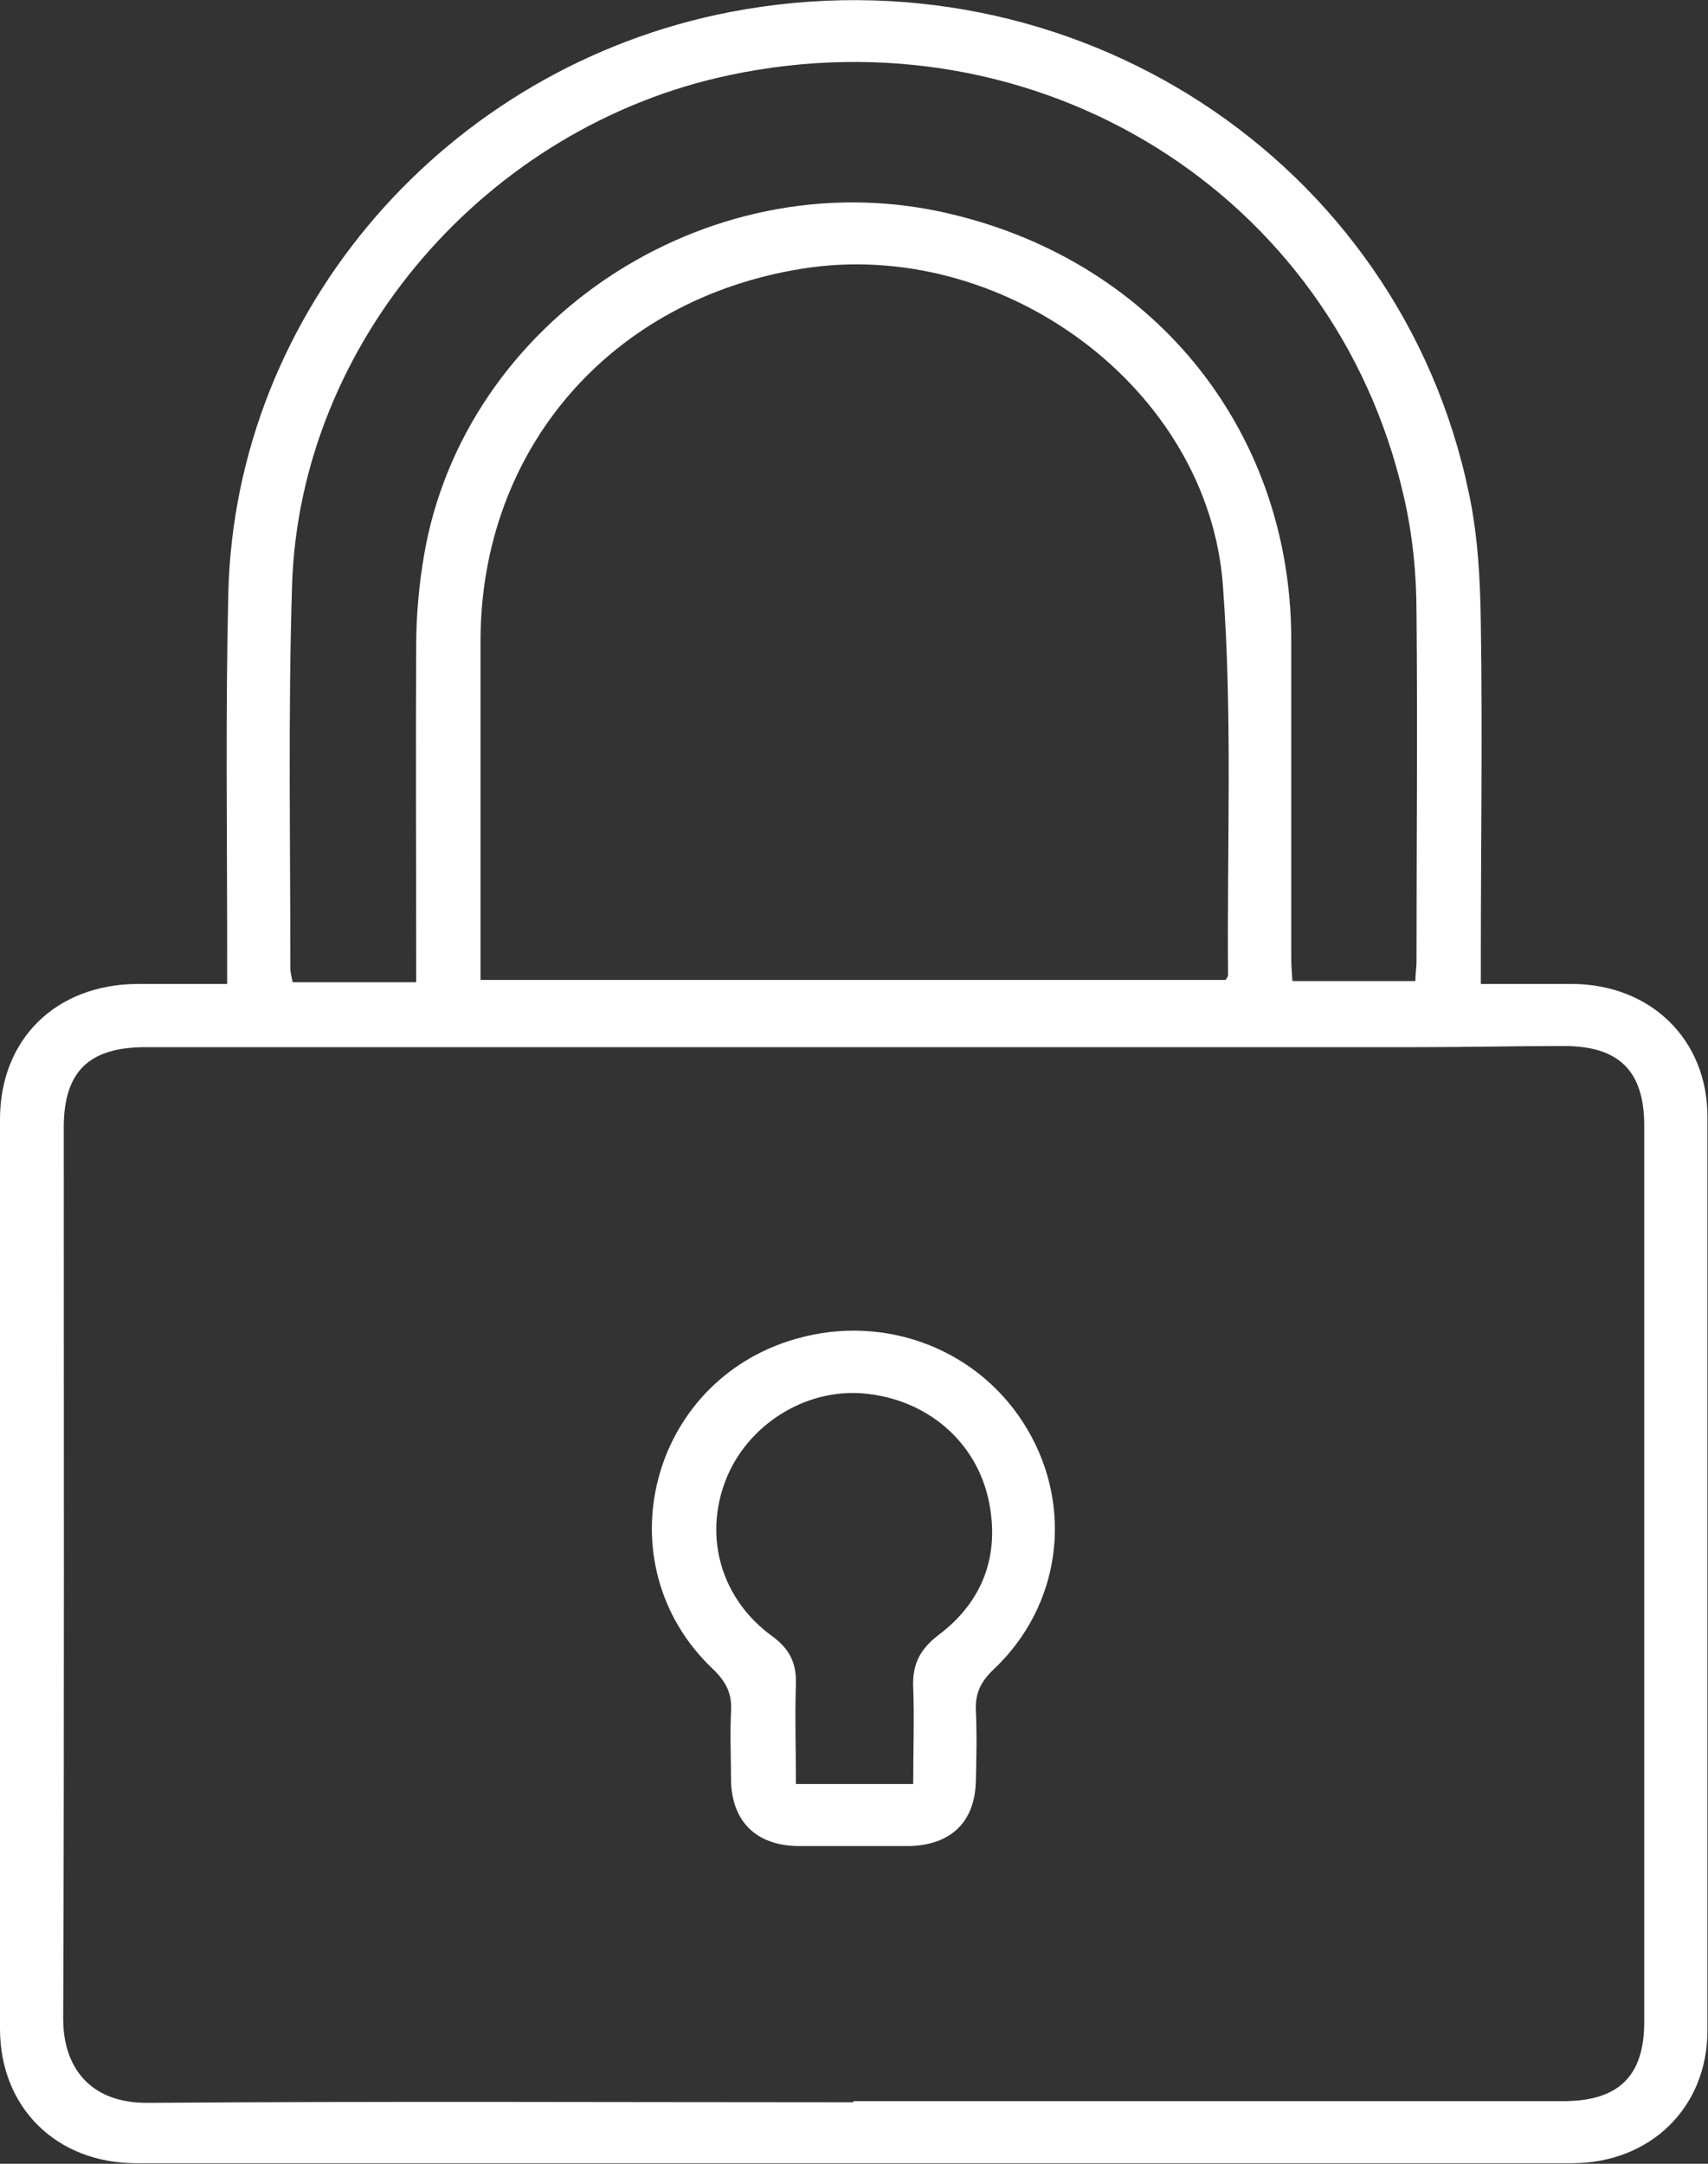
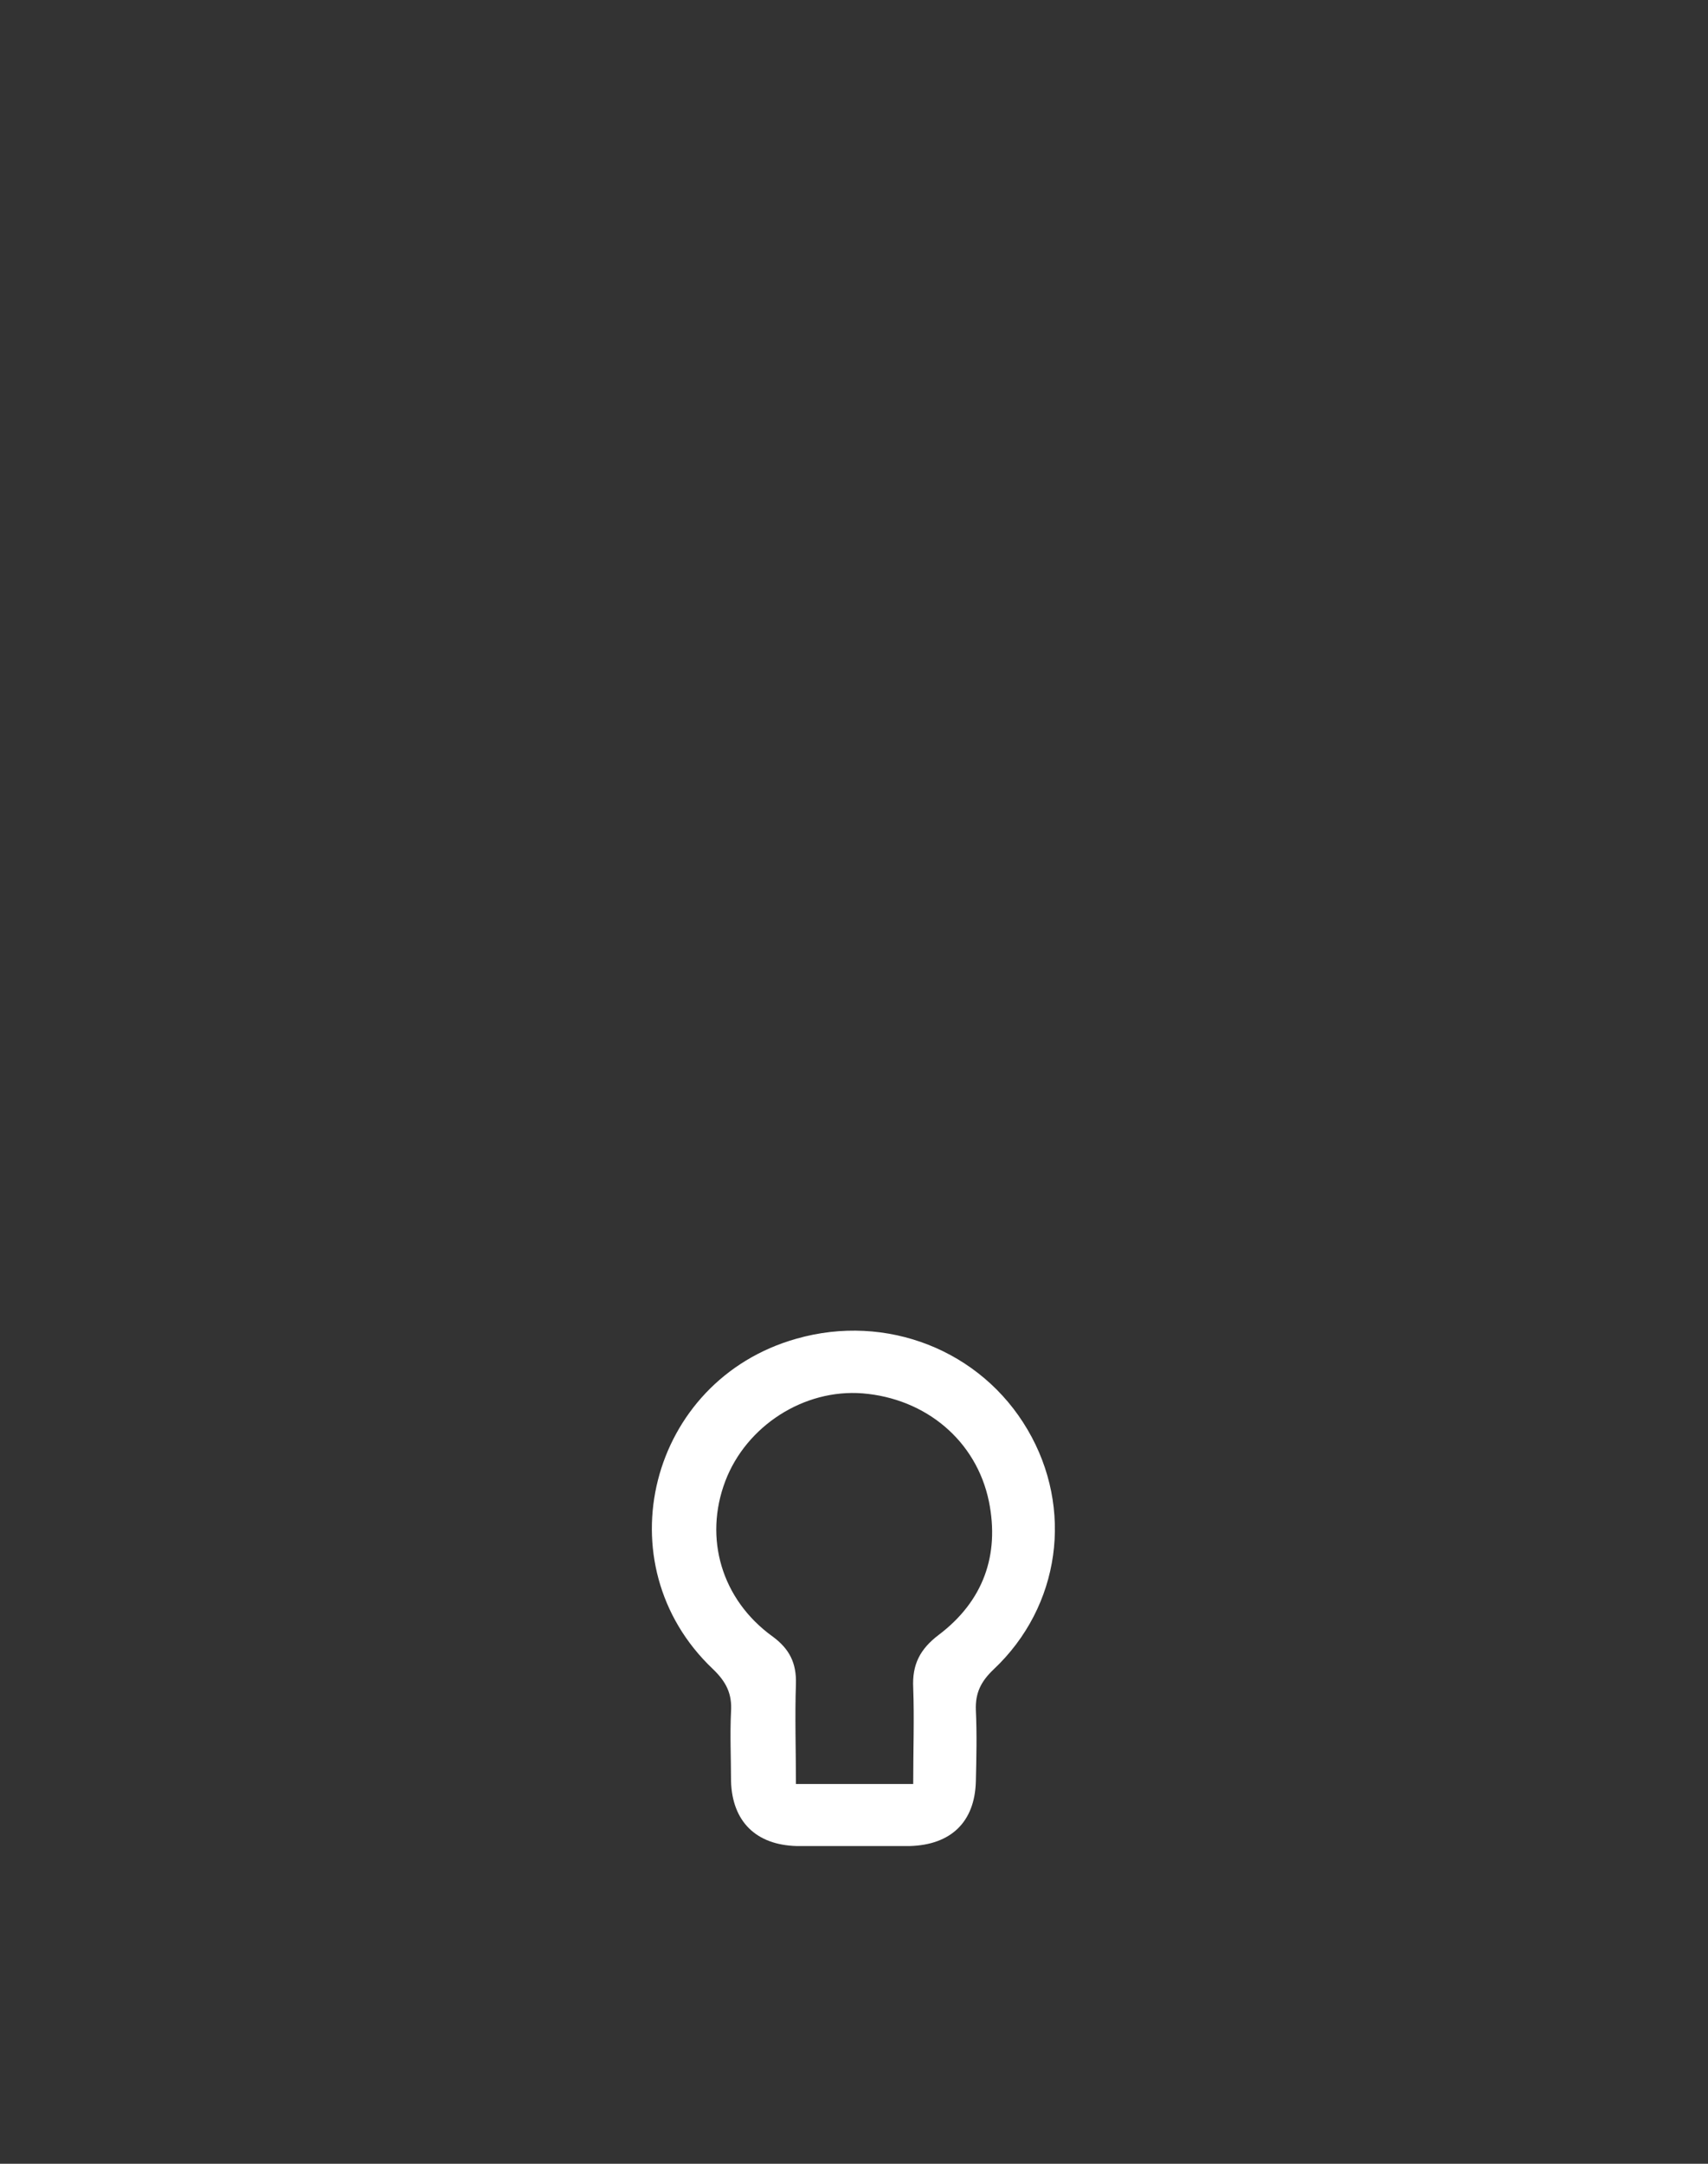
<svg xmlns="http://www.w3.org/2000/svg" id="Calque_1" data-name="Calque 1" viewBox="0 0 30 38">
  <rect x="0" y="0" width="30" height="38" fill="#333333" stroke="none" />
  <defs>
    <style>
      .cls-1 {
        fill: #fff;
        stroke-width: 0px;
      }
    </style>
  </defs>
  <path class="cls-1" d="M14.99,32.42c-.33,0-.67,0-1,0-.71-.02-1.13-.43-1.15-1.14,0-.41-.02-.81,0-1.22.02-.31-.08-.52-.32-.75-1.94-1.84-1.12-5.07,1.47-5.8,1.58-.45,3.24.2,4.06,1.6.81,1.38.58,3.1-.6,4.21-.22.21-.32.41-.31.71.02.42.01.84,0,1.26-.02.71-.44,1.11-1.16,1.13-.33,0-.67,0-1,0h0ZM16.04,31.34c0-.61.02-1.16,0-1.7-.02-.41.12-.68.45-.93.78-.59,1.07-1.4.88-2.34-.22-1.07-1.11-1.81-2.22-1.9-1.03-.08-2.04.57-2.41,1.54-.38,1-.07,2.08.83,2.73.3.22.42.47.41.83-.02.58,0,1.17,0,1.76h2.08Z" />
-   <path class="cls-1" d="M3.99,17.28v-.53c0-2.11-.03-4.22.02-6.33C4.13,5.44,7.85,1.17,12.83.21c6-1.15,11.75,2.59,12.97,8.45.16.75.2,1.53.21,2.3.03,1.94,0,3.88,0,5.82v.5c.57,0,1.09,0,1.61,0,1.38.01,2.37.98,2.37,2.33,0,5.35,0,10.7,0,16.05,0,1.35-1,2.33-2.38,2.33-8.41,0-16.82,0-25.22,0C.99,37.99,0,37.01,0,35.63,0,30.31,0,24.99,0,19.66c0-1.41.98-2.37,2.41-2.38.51,0,1.01,0,1.58,0h0ZM14.99,36.9h12.47c.97,0,1.42-.44,1.42-1.39v-15.74c0-.96-.44-1.4-1.41-1.4-.85,0-1.71.02-2.57.02-7.45,0-14.89,0-22.34,0-1,0-1.44.43-1.44,1.41,0,5.22.01,10.44-.01,15.66,0,.82.45,1.48,1.49,1.47,4.13-.03,8.26-.01,12.39-.01h0ZM21.52,17.22s.05-.07.05-.09c-.02-2.28.08-4.57-.09-6.84-.25-3.48-3.88-6.14-7.4-5.57-3.36.54-5.63,3.17-5.64,6.52,0,1.85,0,3.7,0,5.54v.43h13.09,0ZM7.31,17.24v-.47c0-1.81-.01-3.62,0-5.43,0-.53.05-1.08.14-1.6.71-4.11,4.95-6.91,9.08-6.02,3.67.79,6.13,3.78,6.15,7.47,0,1.87,0,3.75,0,5.62,0,.14.01.28.02.42h2.16c0-.13.02-.23.02-.33,0-2.05.02-4.09,0-6.14,0-.69-.07-1.39-.23-2.07C23.43,3.4,18.24.17,12.81,1.32c-4.26.9-7.54,4.68-7.68,8.95-.07,2.24-.03,4.48-.03,6.73,0,.08.02.15.04.25h2.17Z" />
</svg>